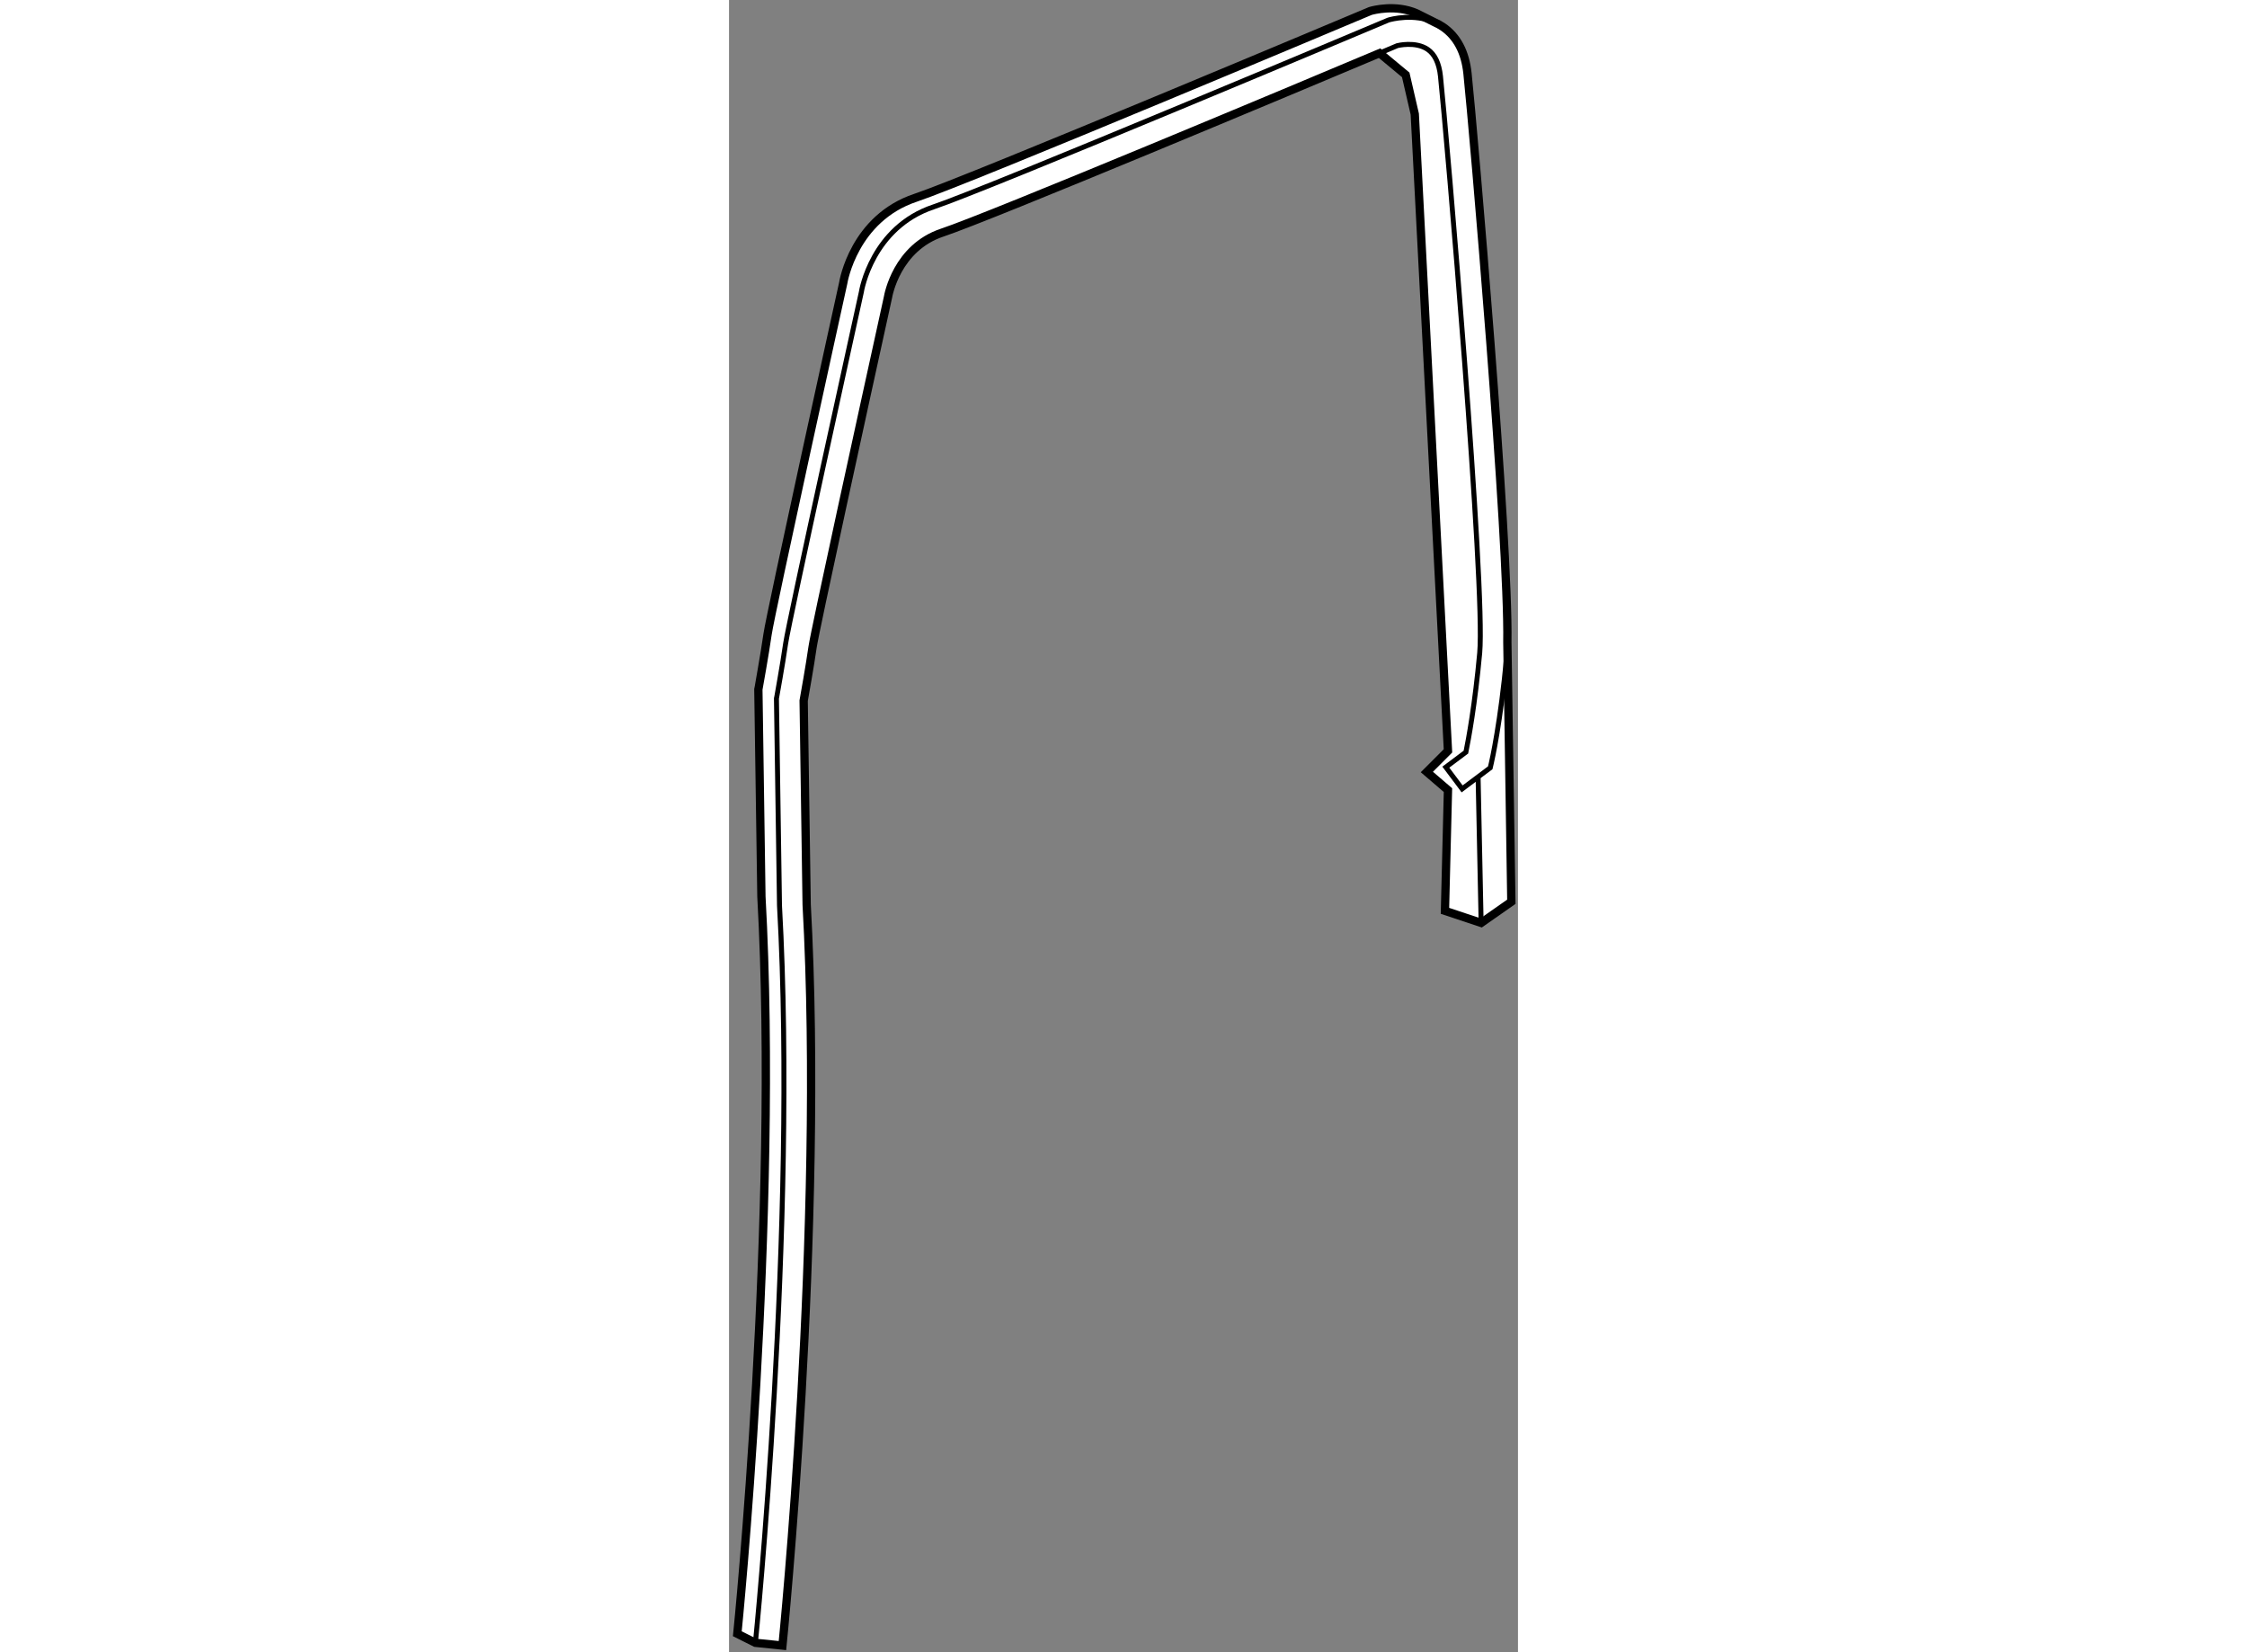
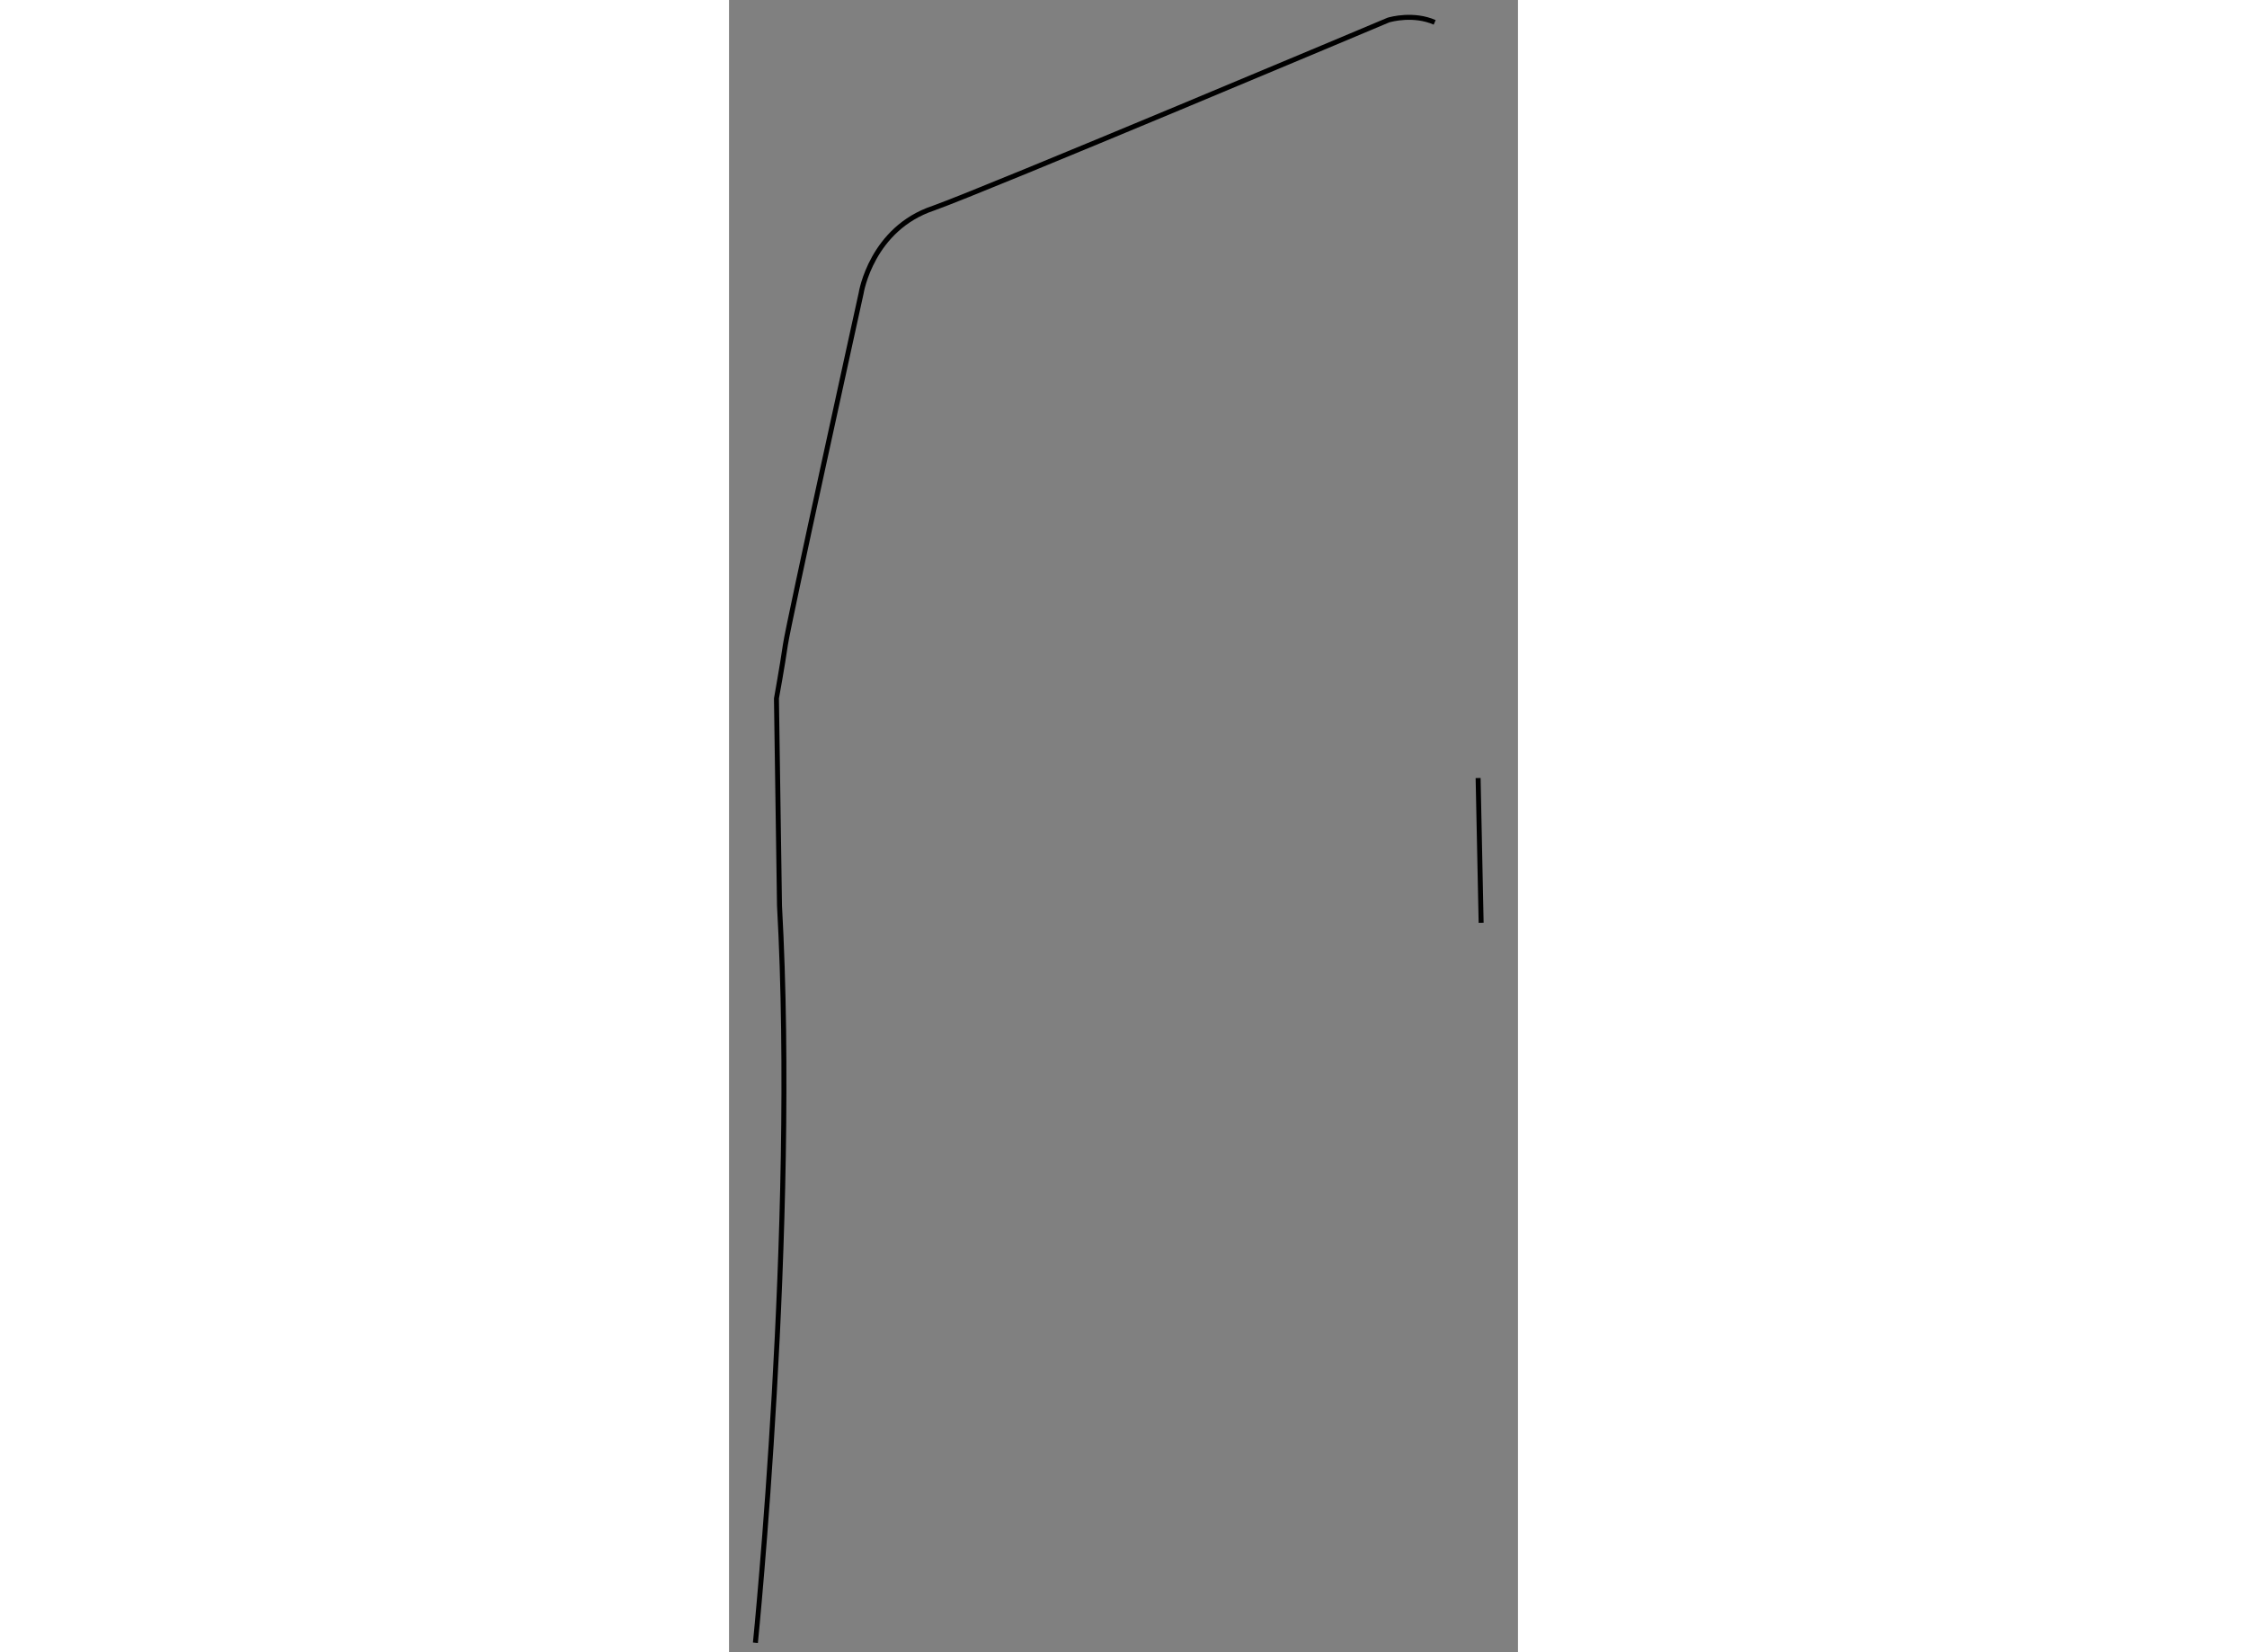
<svg xmlns="http://www.w3.org/2000/svg" version="1.1" x="0px" y="0px" width="244.8px" height="180px" viewBox="17.908 4.23 47.581 99.643" enable-background="new 0 0 244.8 180" xml:space="preserve">
  <rect x="17.908" y="4.23" width="47.581" height="99.643" fill="#808080" stroke="none" />
  <g>
-     <path fill="#FFFFFF" stroke="#000000" stroke-width="0.5" d="M64.848,42.96c0.103-6.041-2.039-30.828-2.404-34.302    c-0.135-1.284-0.635-2.228-1.483-2.806c-0.161-0.109-0.327-0.2-0.495-0.273l-1.092-0.546c-1.266-0.557-2.642-0.186-2.793-0.138    c-0.242,0.102-24.216,10.193-27.425,11.263c-3.706,1.235-4.346,5.038-4.363,5.151c-0.179,0.812-4.376,19.884-4.561,21.174    c-0.18,1.261-0.541,3.242-0.541,3.245l-0.014,0.079l0.184,12.49c1.076,19.365-1.427,44.214-1.453,44.463l1.092,0.546l1.63,0.167    c0.025-0.25,2.542-25.225,1.46-44.688l-0.181-12.296c0.069-0.386,0.375-2.093,0.537-3.228c0.14-0.984,3.03-14.202,4.547-21.098    c0.021-0.122,0.526-2.988,3.273-3.904c2.905-0.968,21.629-8.821,26.377-10.822l1.576,1.308l0.546,2.366l2.002,38.404l-1.274,1.274    l1.274,1.092l-0.182,7.28l2.184,0.728l1.82-1.274L64.848,42.96z" />
-     <path fill="none" stroke="#000000" stroke-width="0.3" d="M19.499,103.305c0.026-0.249,2.529-25.098,1.453-44.463l-0.184-12.489    l0.015-0.079c0-0.003,0.361-1.984,0.541-3.245c0.185-1.29,4.383-20.362,4.562-21.173c0.016-0.113,0.657-3.916,4.363-5.151    C33.456,15.634,57.43,5.542,57.671,5.44c0.152-0.048,1.528-0.419,2.794,0.138" />
-     <path fill="none" stroke="#000000" stroke-width="0.3" d="M64.848,42.96c-0.005,0.324-0.017,0.594-0.036,0.804    c-0.365,4.014-0.905,6.381-0.928,6.479l-0.068,0.292l-1.695,1.272l-0.983-1.311l1.211-0.907c0.15-0.738,0.548-2.861,0.831-5.974    c0.358-3.939-1.996-31.278-2.365-34.786c-0.082-0.783-0.344-1.329-0.776-1.623c-0.73-0.497-1.819-0.226-1.83-0.222    c-0.099,0.042-0.474,0.201-1.067,0.451" />
+     <path fill="none" stroke="#000000" stroke-width="0.3" d="M19.499,103.305c0.026-0.249,2.529-25.098,1.453-44.463l-0.184-12.489    c0-0.003,0.361-1.984,0.541-3.245c0.185-1.29,4.383-20.362,4.562-21.173c0.016-0.113,0.657-3.916,4.363-5.151    C33.456,15.634,57.43,5.542,57.671,5.44c0.152-0.048,1.528-0.419,2.794,0.138" />
    <line fill="none" stroke="#000000" stroke-width="0.3" x1="63.085" y1="51.152" x2="63.267" y2="59.888" />
  </g>
</svg>